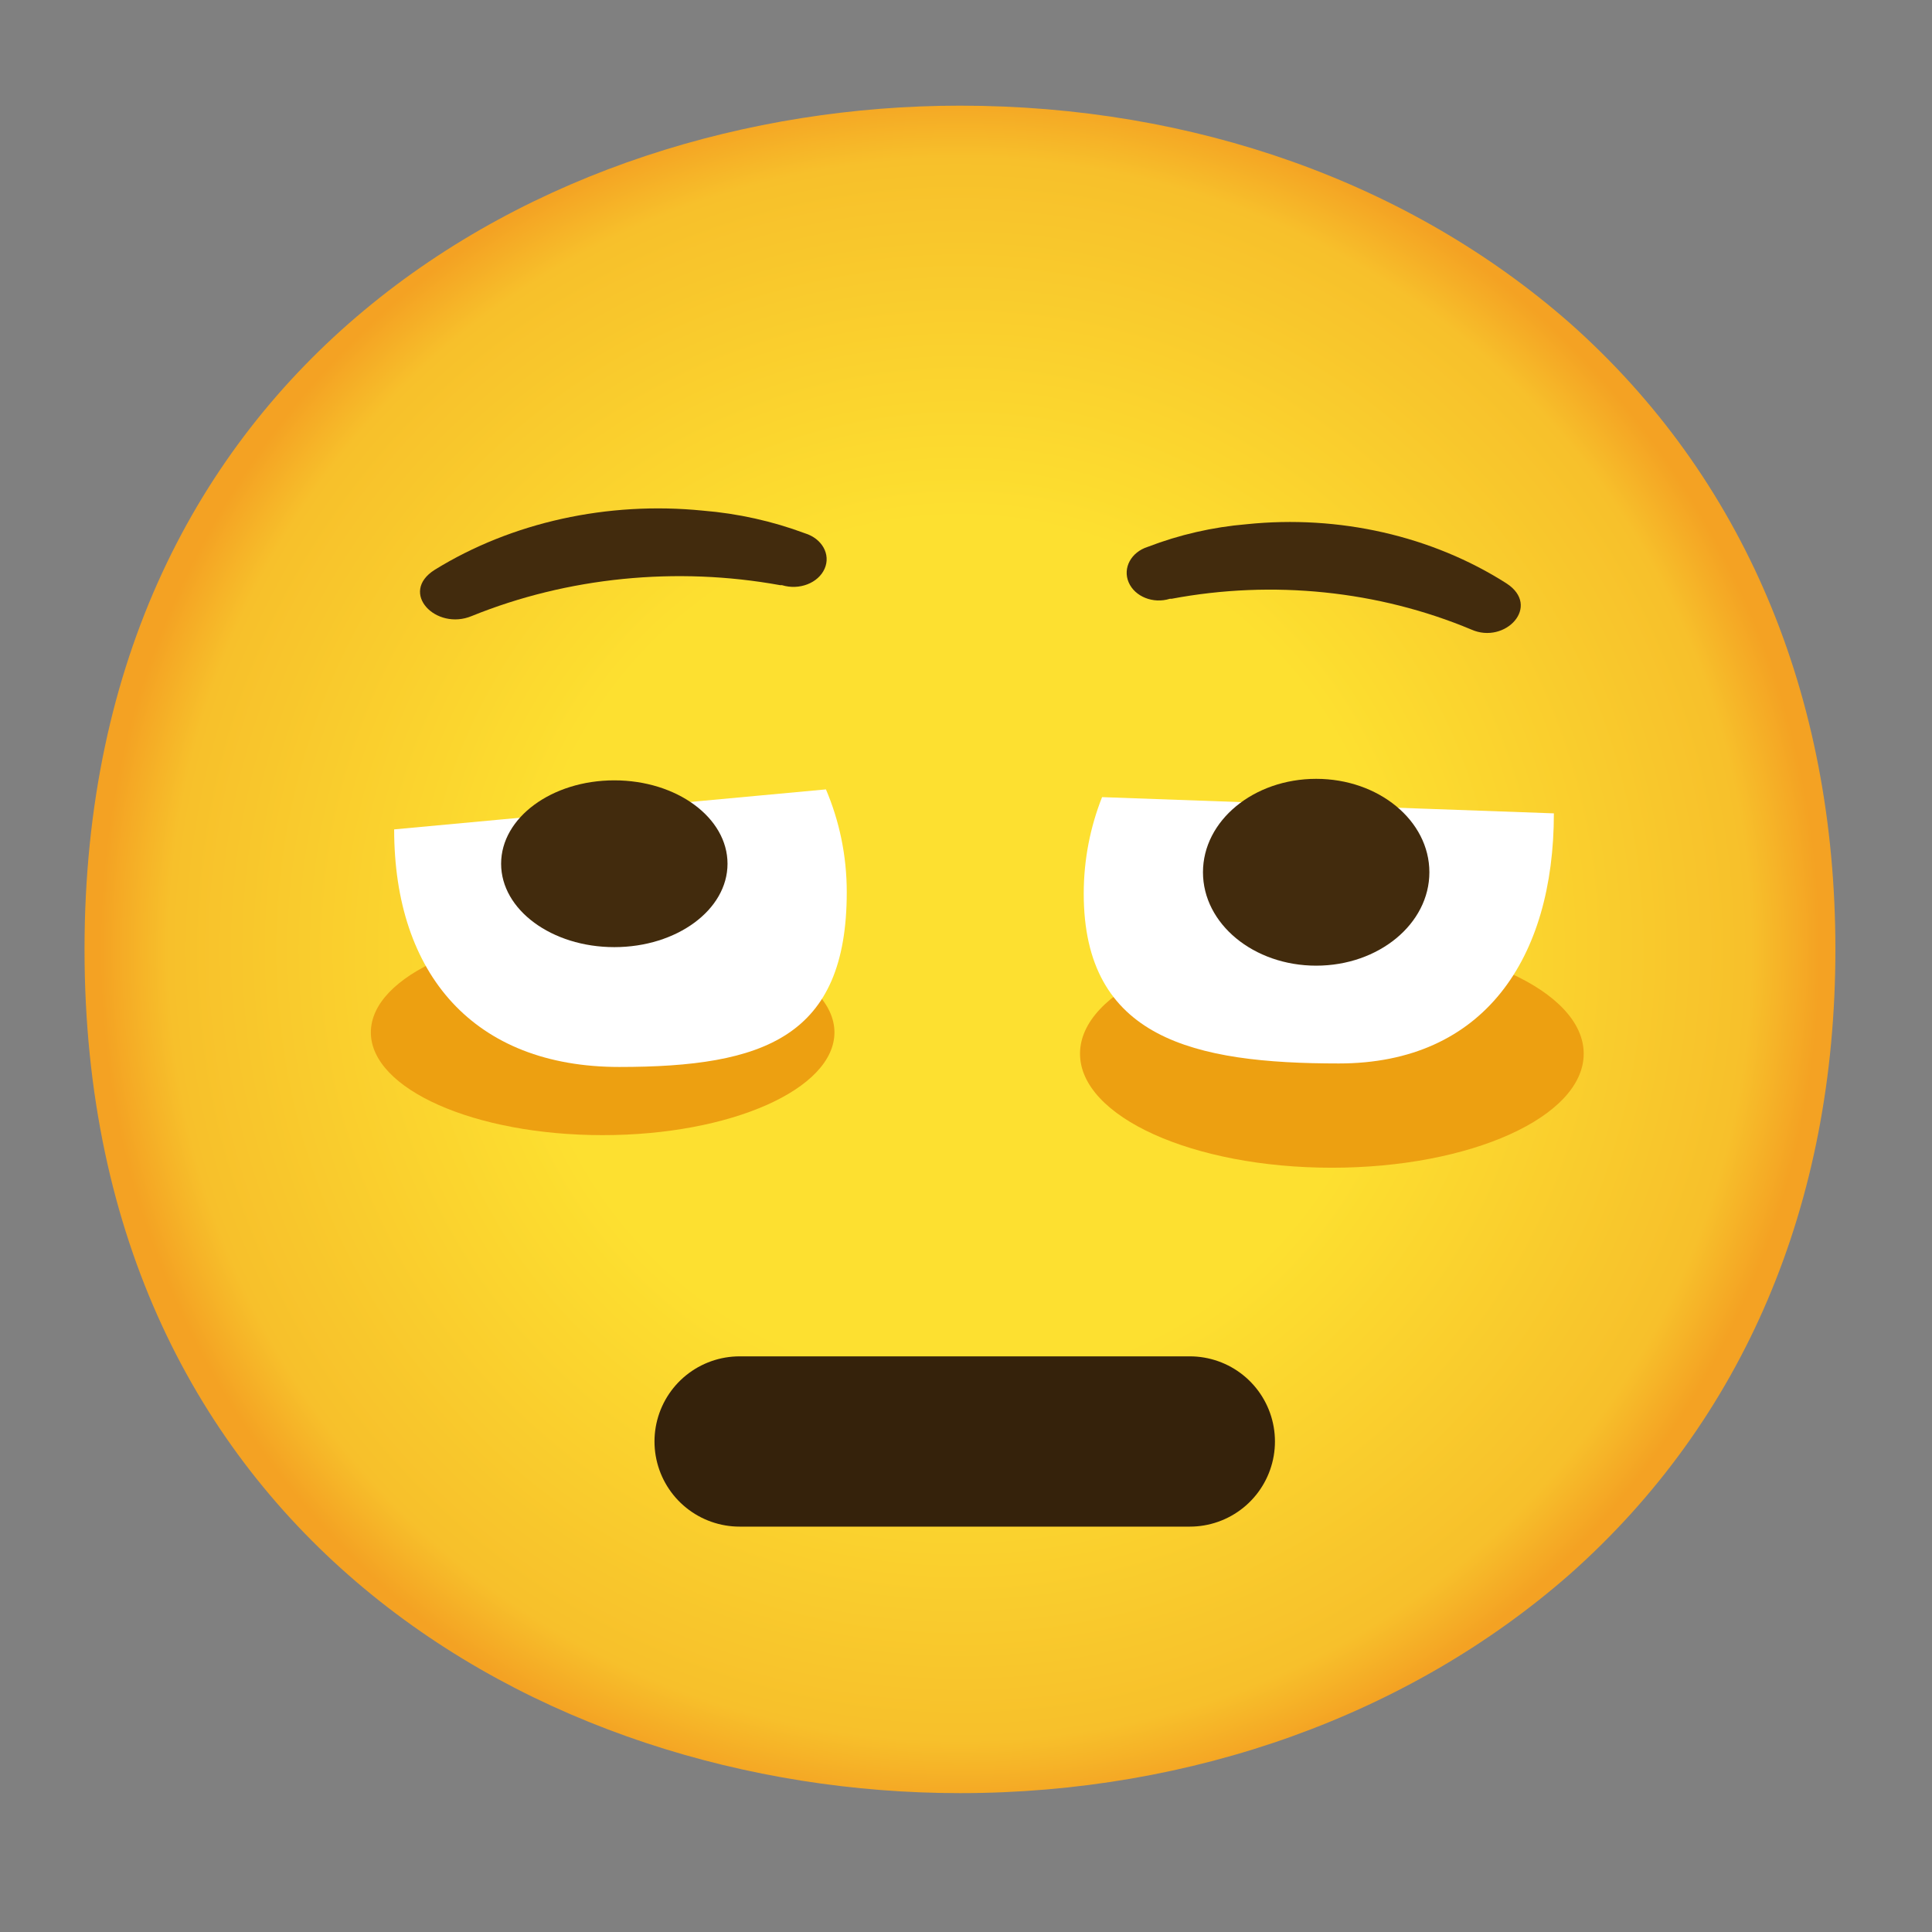
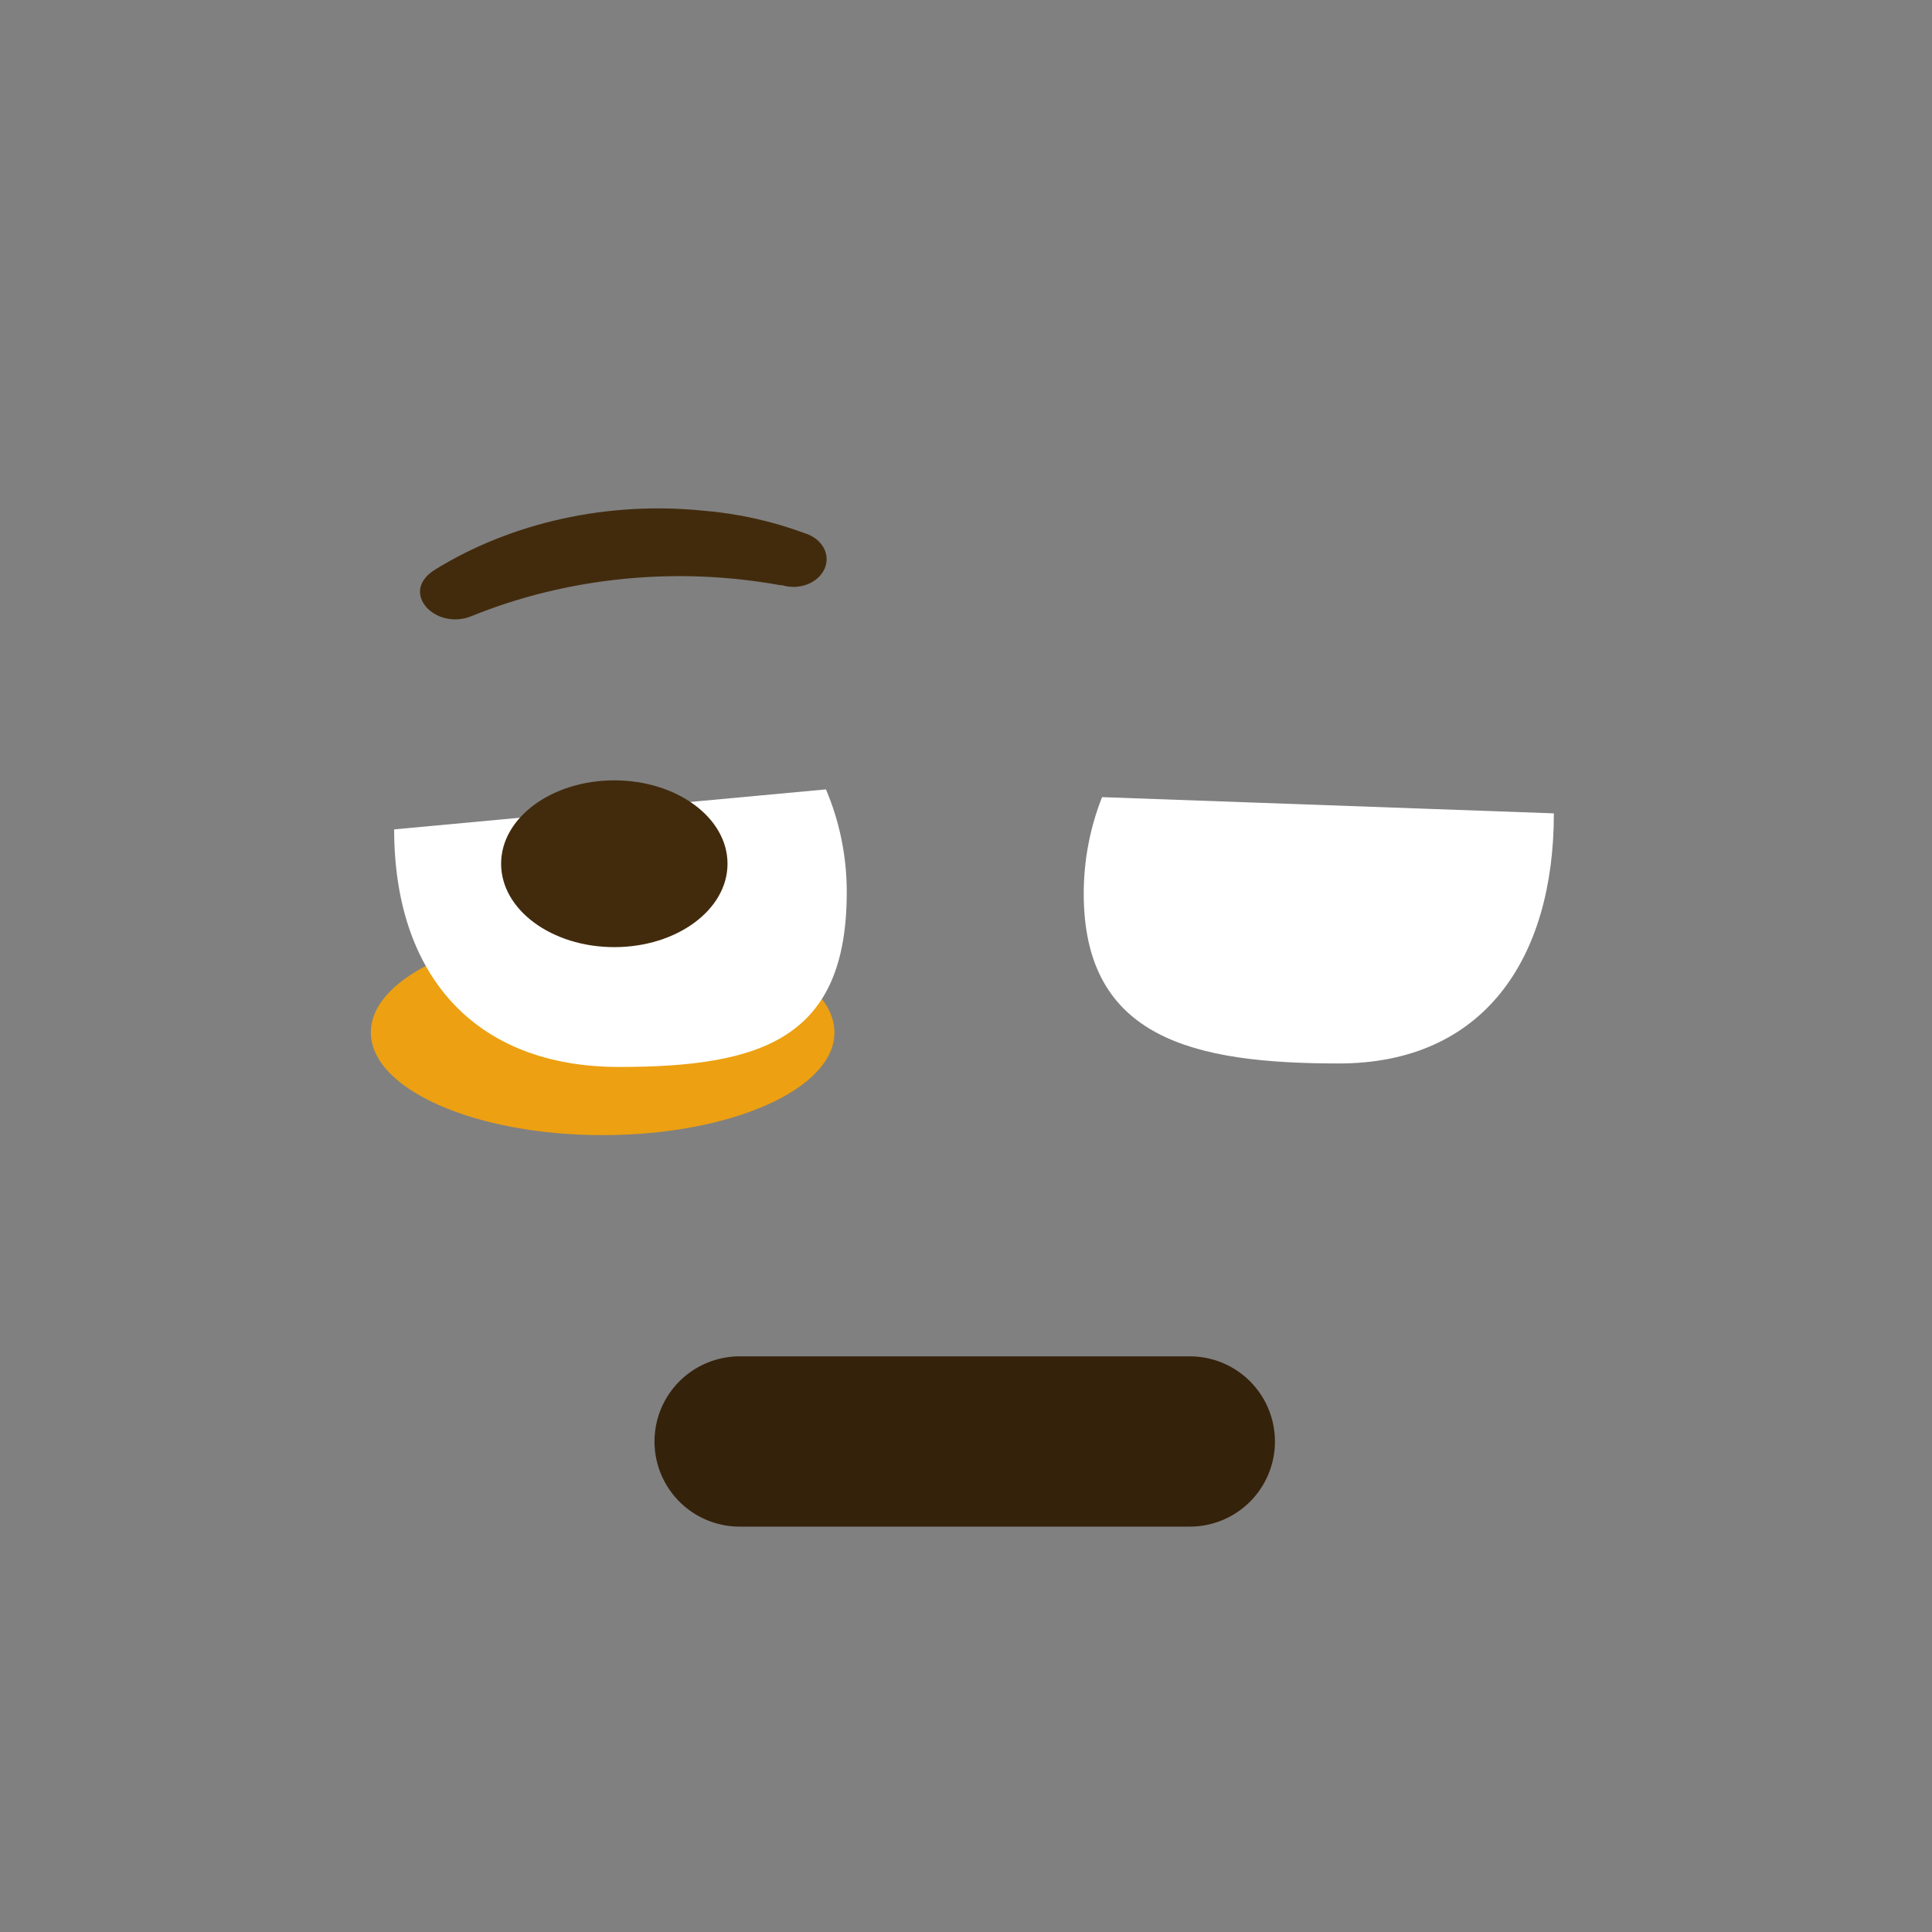
<svg xmlns="http://www.w3.org/2000/svg" xmlns:ns1="http://sodipodi.sourceforge.net/DTD/sodipodi-0.dtd" xmlns:ns2="http://www.inkscape.org/namespaces/inkscape" version="1.1" id="Layer_1" x="0px" y="0px" viewBox="0 0 128 128" style="enable-background:new 0 0 128 128;" xml:space="preserve" ns1:docname="emoji_u1fae9.svg" ns2:version="1.3.2 (091e20e, 2023-11-25, custom)">
  <rect x="0" y="0" width="128" height="128" fill="#808080" stroke="none" />
  <defs id="defs12" />
  <ns1:namedview id="namedview12" pagecolor="#ffffff" bordercolor="#000000" borderopacity="0.25" ns2:showpageshadow="2" ns2:pageopacity="0.0" ns2:pagecheckerboard="0" ns2:deskcolor="#d1d1d1" ns2:zoom="6.0234375" ns2:cx="50.801556" ns2:cy="65.8262" ns2:window-width="1920" ns2:window-height="991" ns2:window-x="-9" ns2:window-y="-9" ns2:window-maximized="1" ns2:current-layer="flushed-face" />
  <g id="gold">
    <radialGradient id="face_1_" cx="63.6" cy="1696.9" r="56.96" gradientTransform="matrix(1 0 0 1 0 -1634)" gradientUnits="userSpaceOnUse">
      <stop offset="0.5" style="stop-color:#FDE030" id="stop1" />
      <stop offset="0.92" style="stop-color:#F7C02B" id="stop2" />
      <stop offset="1" style="stop-color:#F4A223" id="stop3" />
    </radialGradient>
-     <path id="face" style="fill:url(#face_1_);" d="M63.6,118.8c-27.9,0-58-17.5-58-55.9S35.7,7,63.6,7c15.5,0,29.8,5.1,40.4,14.4   c11.5,10.2,17.6,24.6,17.6,41.5s-6.1,31.2-17.6,41.4C93.4,113.6,79,118.8,63.6,118.8z" />
  </g>
  <g id="facial_expressions">
    <g id="flushed-face">
      <line id="mouth" style="fill:none;stroke:#35220b;stroke-width:11.281;stroke-linecap:round;stroke-linejoin:round" x1="49.002" y1="95.502" x2="78.828" y2="95.502" />
      <ellipse style="enable-background:new 0 0 128 128;opacity:1;fill:#eda011;fill-opacity:1;fill-rule:evenodd;stroke-width:0.131" id="path1" cx="39.927" cy="68.399" rx="15.357" ry="6.807" />
-       <ellipse style="enable-background:new 0 0 128 128;opacity:1;fill:#eda011;fill-opacity:1;fill-rule:evenodd;stroke-width:0.131" id="path2" cx="88.239" cy="69.811" rx="16.685" ry="7.554" />
      <g id="eyes">
        <g id="peepers">
          <path style="fill:#ffffff" d="m 102.948,53.887 c 0,9.61 -4.636,16.57 -14.246,16.57 C 79.092,70.457 71.8,68.81 71.8,59.2 v 0 c 0.002,-2.256 0.433,-4.411 1.215,-6.388" id="path9" ns1:nodetypes="csssc" />
-           <ellipse style="fill:#422b0d;stroke-width:0.902" cx="87.2" cy="57.789" rx="7.5" ry="6.189" id="ellipse9" />
          <path style="fill:#ffffff" d="M 54.721,52.299 C 55.609,54.388 56.1,56.687 56.1,59.1 c 0,9.61 -5.466,11.589 -15.076,11.589 -9.61,0 -14.91,-6.13 -14.91,-15.74" id="path10" ns1:nodetypes="cssc" />
          <ellipse style="fill:#422b0d;stroke-width:0.853" cx="40.7" cy="57.225" rx="7.5" ry="5.525" id="ellipse10" />
        </g>
        <g id="eyebrows" transform="translate(0,11.5)">
          <path style="fill:#422b0d;stroke-width:1.095" d="m 51.693,27.27 h 0.12 c 1.14,0.35 2.399,-0.14 2.819,-1.09 0.42,-0.95 -0.168,-2 -1.308,-2.35 -2.147,-0.8 -4.427,-1.31 -6.766,-1.5 -6.298,-0.63 -12.656,0.77 -17.754,3.92 -2.399,1.51 0.084,4.06 2.459,3.06 6.346,-2.57 13.543,-3.29 20.429,-2.04 z" id="path11" />
-           <path style="fill:#422b0d;stroke-width:1.078" d="m 77.624,28.17 h -0.116 c -1.104,0.35 -2.325,-0.14 -2.732,-1.09 -0.407,-0.95 0.163,-2 1.267,-2.35 2.081,-0.8 4.29,-1.31 6.557,-1.5 6.104,-0.63 12.266,0.77 17.207,3.92 2.325,1.51 -0.081,4.06 -2.325,3.06 -6.162,-2.58 -13.161,-3.3 -19.858,-2.04 z" id="path12" />
        </g>
      </g>
    </g>
  </g>
</svg>